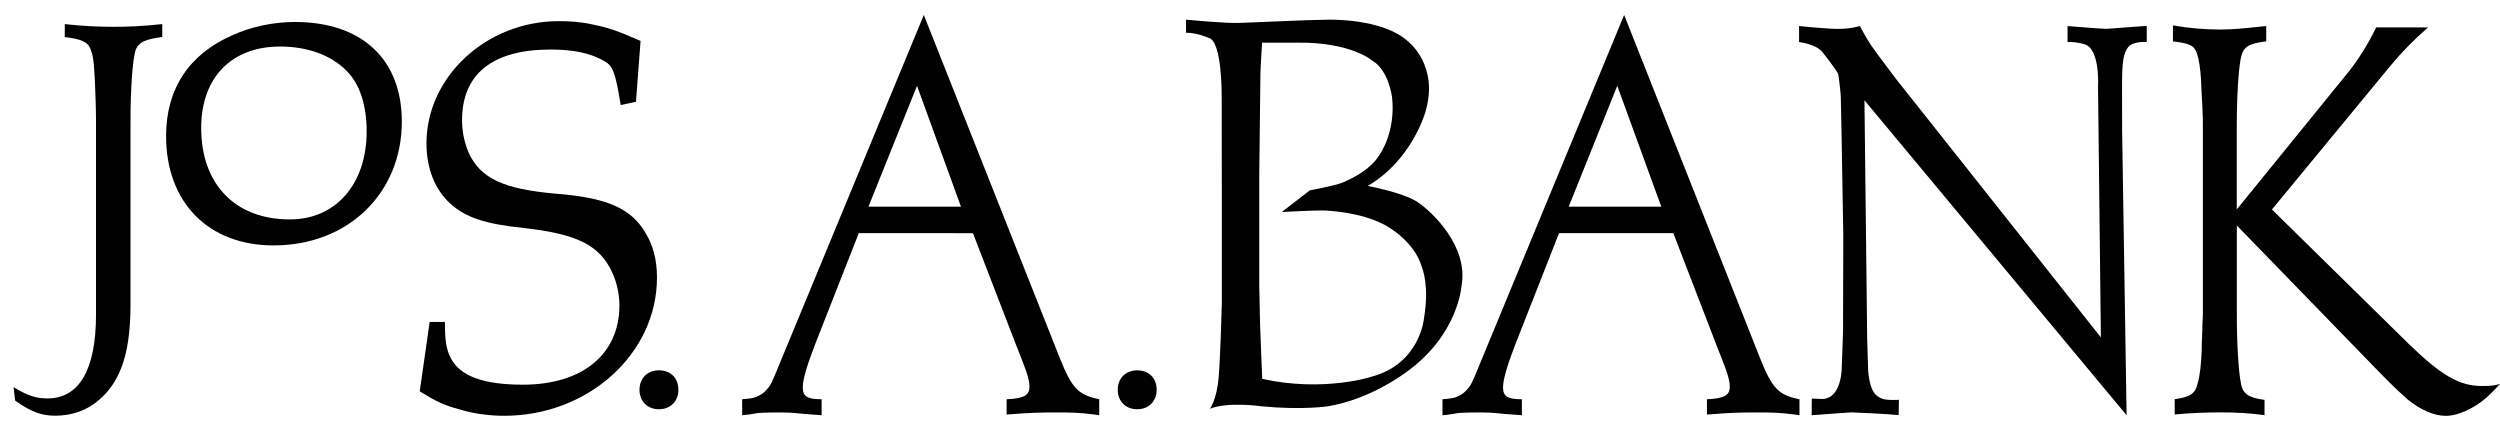
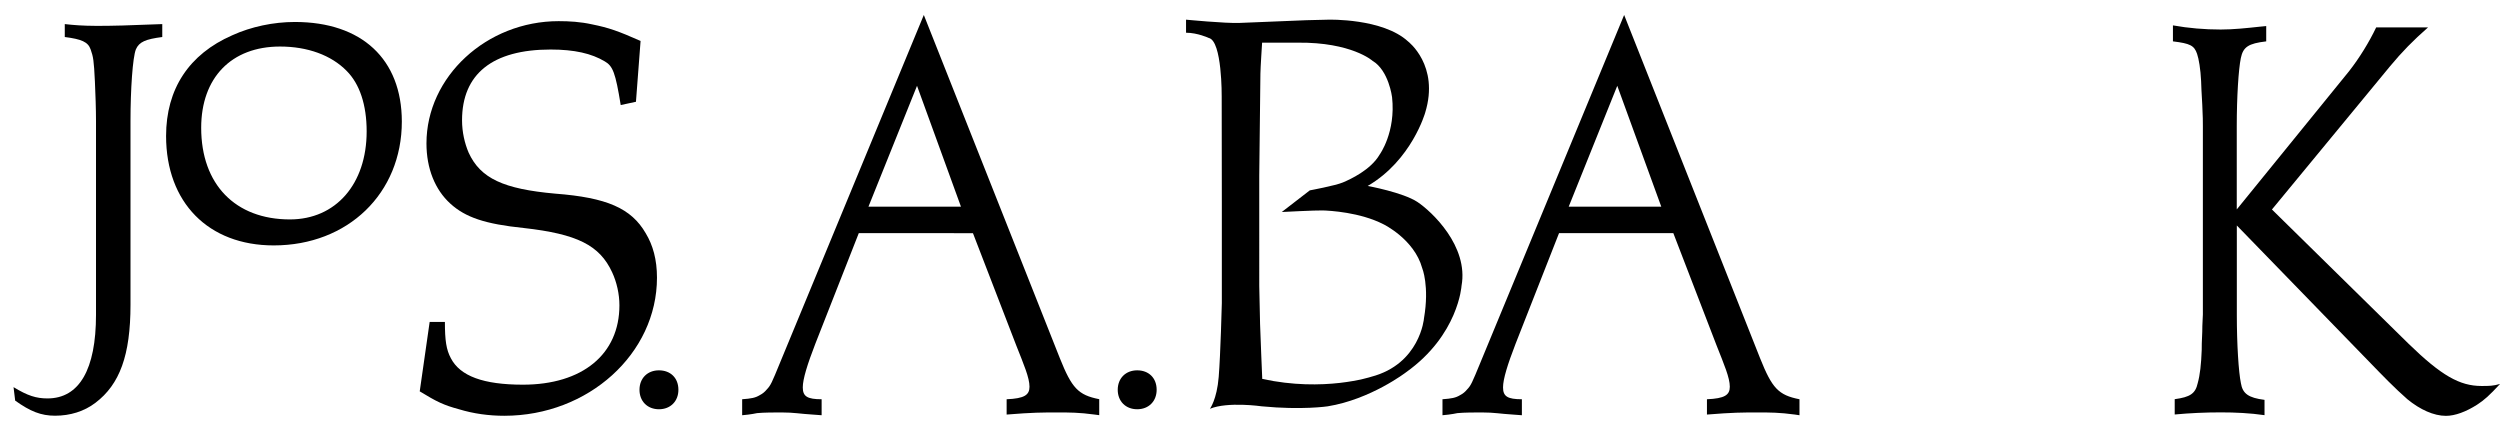
<svg xmlns="http://www.w3.org/2000/svg" id="Layer_1" x="0px" y="0px" viewBox="0 0 367.44 63.81" style="enable-background:new 0 0 367.44 63.81;" xml:space="preserve">
  <g>
    <path d="M364.73,56.73c-3.22,0-5.92-1.53-10.75-6.23l-20.06-19.71l17.35-21.04c1.78-2.14,3.38-3.78,5.59-5.72h-7.62  c-1.02,2.14-2.46,4.49-3.98,6.43l-16.51,20.32V18.54c0-4.29,0.26-8.37,0.6-10.01c0.34-1.63,1.1-2.14,3.73-2.45V3.83l-1.02,0.1  c-1.86,0.2-3.81,0.41-5.67,0.41c-2.37,0-4.74-0.2-7.02-0.61v2.35c2.54,0.31,3.13,0.61,3.55,1.84c0.25,0.72,0.51,2.25,0.59,3.98  c0,0.61,0.08,1.73,0.17,3.47c0.09,1.63,0.09,2.66,0.09,3.17v27.68c0,0.41-0.09,1.33-0.09,2.55c-0.08,1.43-0.08,2.25-0.08,2.65  c-0.08,2.14-0.25,3.68-0.59,4.9c-0.34,1.53-1.1,2.04-3.38,2.35v2.25c2.29-0.21,4.48-0.31,6.77-0.31c2.11,0,4.31,0.1,6.43,0.41  v-2.25c-2.37-0.3-3.22-0.92-3.47-2.45c-0.34-1.63-0.6-5.72-0.6-10.01V33.14l19.64,20.22c1.78,1.84,3.56,3.68,5.42,5.31  c1.86,1.53,3.89,2.45,5.67,2.45c1.36,0,2.96-0.61,4.57-1.63c1.1-0.72,1.78-1.33,3.39-3.06C366.42,56.73,365.83,56.73,364.73,56.73z  " />
    <path d="M94.91,34.29c-2.13-3.69-5.73-5.25-13.31-5.83c-7.58-0.68-10.98-2.23-12.72-6.02c-0.58-1.36-0.97-3.01-0.97-4.76  c0-6.8,4.47-10.4,13.02-10.4c3.5,0,6.02,0.58,7.97,1.75c1.17,0.68,1.56,1.65,2.33,6.41l2.24-0.48l0.68-8.94  c-3.3-1.46-4.67-1.94-7.09-2.43c-1.75-0.39-3.4-0.48-4.95-0.48c-10.59,0-19.43,8.16-19.43,17.97c0,3.69,1.26,6.8,3.5,8.84  c2.23,2.04,5.15,3.01,10.78,3.59c7.87,0.88,11.17,2.53,13.01,6.51c0.68,1.46,1.07,3.21,1.07,4.86c0,7.19-5.44,11.66-14.18,11.66  c-5.83,0-9.23-1.27-10.59-3.88c-0.68-1.26-0.88-2.62-0.88-5.34h-2.24l-1.46,10.2c2.52,1.55,3.59,2.04,5.73,2.62  c2.23,0.68,4.47,0.97,6.7,0.97c12.34,0,22.44-9.13,22.44-20.3C96.56,38.17,95.97,36.04,94.91,34.29z" />
    <path d="M93.99,57.29c0,1.69,1.17,2.86,2.86,2.86c1.69,0,2.86-1.17,2.86-2.86c0-1.75-1.17-2.86-2.86-2.86  C95.16,54.43,93.99,55.6,93.99,57.29z" />
    <path d="M167.14,54.43c-1.69,0-2.86,1.17-2.86,2.86c0,1.69,1.17,2.86,2.86,2.86c1.69,0,2.86-1.17,2.86-2.86  C170,55.54,168.83,54.43,167.14,54.43z" />
    <path d="M161.56,61.02v-2.35c-3.1-0.61-4.03-1.63-5.79-6.03L135.78,2.2l-21.16,51.17c-1.17,2.86-1.34,3.27-1.93,3.88  c-0.25,0.31-0.59,0.61-1.01,0.82c-0.67,0.41-1.26,0.51-2.6,0.61v2.35c1.26-0.1,2.19-0.31,2.19-0.31c1.01-0.1,2.6-0.1,3.61-0.1  c1.84,0,2.68,0.2,4.53,0.31l1.35,0.1v-2.35c-2.1,0-2.77-0.41-2.77-1.74c0-1.23,0.67-3.37,1.85-6.43l6.38-16.24H143l6.38,16.54  c1.09,2.76,1.93,4.7,1.93,6.03c0,1.22-0.76,1.73-3.36,1.84v2.25c3.86-0.31,5.21-0.31,7.47-0.31c1.76,0,3.19,0,5.46,0.31  L161.56,61.02z M127.64,30.38l7.14-17.77l6.46,17.77H127.64z" />
    <path d="M252.31,50.81c1.09,2.76,1.93,4.7,1.93,6.03c0,1.22-0.76,1.73-3.36,1.84v2.25c3.86-0.31,5.21-0.31,7.47-0.31  c1.77,0,3.19,0,5.46,0.31l0.67,0.1v-2.35c-3.11-0.61-4.03-1.63-5.79-6.03L238.71,2.2l-21.16,51.17c-1.18,2.86-1.34,3.27-1.93,3.88  c-0.25,0.31-0.59,0.61-1.01,0.82c-0.67,0.41-1.26,0.51-2.6,0.61v2.35c1.26-0.1,2.19-0.31,2.19-0.31c1.01-0.1,2.6-0.1,3.61-0.1  c1.84,0,2.68,0.2,4.53,0.31l1.34,0.1v-2.35c-2.1,0-2.77-0.41-2.77-1.74c0-1.23,0.67-3.37,1.85-6.43l6.38-16.24h16.8L252.31,50.81z   M230.56,30.38l7.14-17.77l6.47,17.77H230.56z" />
-     <path d="M276.53,58.56c-0.62-0.32-1.65-0.6-1.96-4.1l-0.14-4.71l-0.11-9.8l-0.14-12.03l-0.15-13.18l38.53,46.29l-0.66-41.94  l-0.01-6.48c0-3.55,0.19-4.77,0.9-5.68c0.71-0.91,2.73-0.76,2.73-0.76V3.83c0-0.06-5.36,0.39-5.93,0.41  c-0.57,0.01-5.71-0.41-5.71-0.41v2.35c1.27-0.07,2.51,0.33,2.51,0.33c2.33,0.69,1.97,6.34,1.97,6.34l0.42,36.74L297.1,34.85  l-14.18-17.89l-4.22-5.32c0,0-2.92-3.85-3.66-4.93c-0.73-1.08-1.68-2.88-1.68-2.88c-2.06,0.6-4.24,0.38-4.62,0.36  c-0.38-0.03-2.33-0.17-2.33-0.17l-1.99-0.19v2.35c0,0,2.42,0.27,3.41,1.45c0,0,2.28,2.83,2.37,3.37c0.09,0.54,0.32,2.47,0.35,3.19  c0.02,0.72,0.11,5.26,0.11,5.26l0.26,15.18l-0.04,14.19l-0.19,5.26c0,0,0.01,4.59-2.95,4.56l-1.45-0.06l-0.02,2.45  c0,0,5.44-0.42,5.82-0.42c0.38,0,5.52,0.23,6.96,0.4l0.05-2.25C279.09,58.77,277.15,58.88,276.53,58.56z" />
    <path d="M214.81,42.01c1.06-5.83-4.38-10.93-6.49-12.33c-2.12-1.4-7.3-2.35-7.3-2.35c6.48-3.78,8.45-10.78,8.45-10.78  c2.13-6.95-2.53-10.47-2.53-10.47c-3.72-3.41-11.67-3.19-11.67-3.19L192,2.97c0,0-7.77,0.32-9.84,0.4  c-2.07,0.08-7.84-0.48-7.84-0.48v1.92c1.7,0,3.34,0.77,3.34,0.77c1.98,0.43,1.9,8.62,1.9,8.62l0.02,15.59v14.76  c0,0-0.19,7.52-0.46,10.85c-0.27,3.33-1.29,4.68-1.29,4.68c2.63-1.08,7.62-0.36,7.62-0.36c5.94,0.57,9.69,0,9.69,0  c6.32-1.02,11.51-5,11.51-5C214.36,49.24,214.81,42.01,214.81,42.01z M201.52,55.38c0,0-6.93,2.29-16,0.31c0,0-0.29-6.87-0.32-8.06  c-0.04-1.19-0.12-5.59-0.12-5.59V25.86c0,0,0.17-14.28,0.17-15.02c0-0.74,0.25-4.57,0.25-4.57l5.22,0  c7.95-0.08,11.01,2.67,11.01,2.67c2.39,1.42,2.87,5.34,2.87,5.34c0.57,5.16-1.82,8.43-1.82,8.43c-1.31,2.27-4.34,3.66-5.42,4.11  c-1.08,0.46-4.85,1.16-4.85,1.16l-4.12,3.18c0,0,5-0.26,6.02-0.23c1.02,0.03,5.48,0.26,8.94,2.04c0,0,4.51,2.19,5.68,6.44  c0,0,1.08,2.61,0.26,7.38C209.3,46.81,208.7,53.51,201.52,55.38z" />
-     <path d="M9.52,3.54v1.9c2.46,0.32,3.41,0.71,3.8,1.82c0.39,1.11,0.48,1.59,0.63,4.75c0.08,1.82,0.16,3.96,0.16,5.78v28.49  c0,8-2.45,12.28-7.13,12.28c-1.66,0-2.93-0.4-4.99-1.66l0.24,1.98c2.22,1.59,3.8,2.22,5.86,2.22c2.22,0,4.28-0.63,5.94-1.9  c3.56-2.7,5.15-6.97,5.15-14.42V17.8c0-4.67,0.32-9.35,0.79-10.54c0.48-1.11,1.43-1.5,3.88-1.82v-1.9c-2.93,0.32-5.07,0.4-7.29,0.4  C14.36,3.93,12.3,3.85,9.52,3.54z" />
+     <path d="M9.52,3.54v1.9c2.46,0.32,3.41,0.71,3.8,1.82c0.39,1.11,0.48,1.59,0.63,4.75c0.08,1.82,0.16,3.96,0.16,5.78v28.49  c0,8-2.45,12.28-7.13,12.28c-1.66,0-2.93-0.4-4.99-1.66l0.24,1.98c2.22,1.59,3.8,2.22,5.86,2.22c2.22,0,4.28-0.63,5.94-1.9  c3.56-2.7,5.15-6.97,5.15-14.42V17.8c0-4.67,0.32-9.35,0.79-10.54c0.48-1.11,1.43-1.5,3.88-1.82v-1.9C14.36,3.93,12.3,3.85,9.52,3.54z" />
    <path d="M43.34,3.23c-3.15,0-6.42,0.69-9.19,1.95c-6.37,2.78-9.74,7.9-9.74,14.81c0,9.77,6.21,16.08,15.82,16.08  c10.91,0,18.83-7.66,18.83-18.21C59.05,8.7,53.18,3.23,43.34,3.23z M42.61,32.25c-8.04,0-13.04-5.16-13.04-13.46  c0-7.37,4.44-11.95,11.59-11.95c4.05,0,7.52,1.27,9.78,3.57c1.93,1.93,2.95,5.01,2.95,8.9C53.89,27.05,49.36,32.25,42.61,32.25z" />
  </g>
</svg>